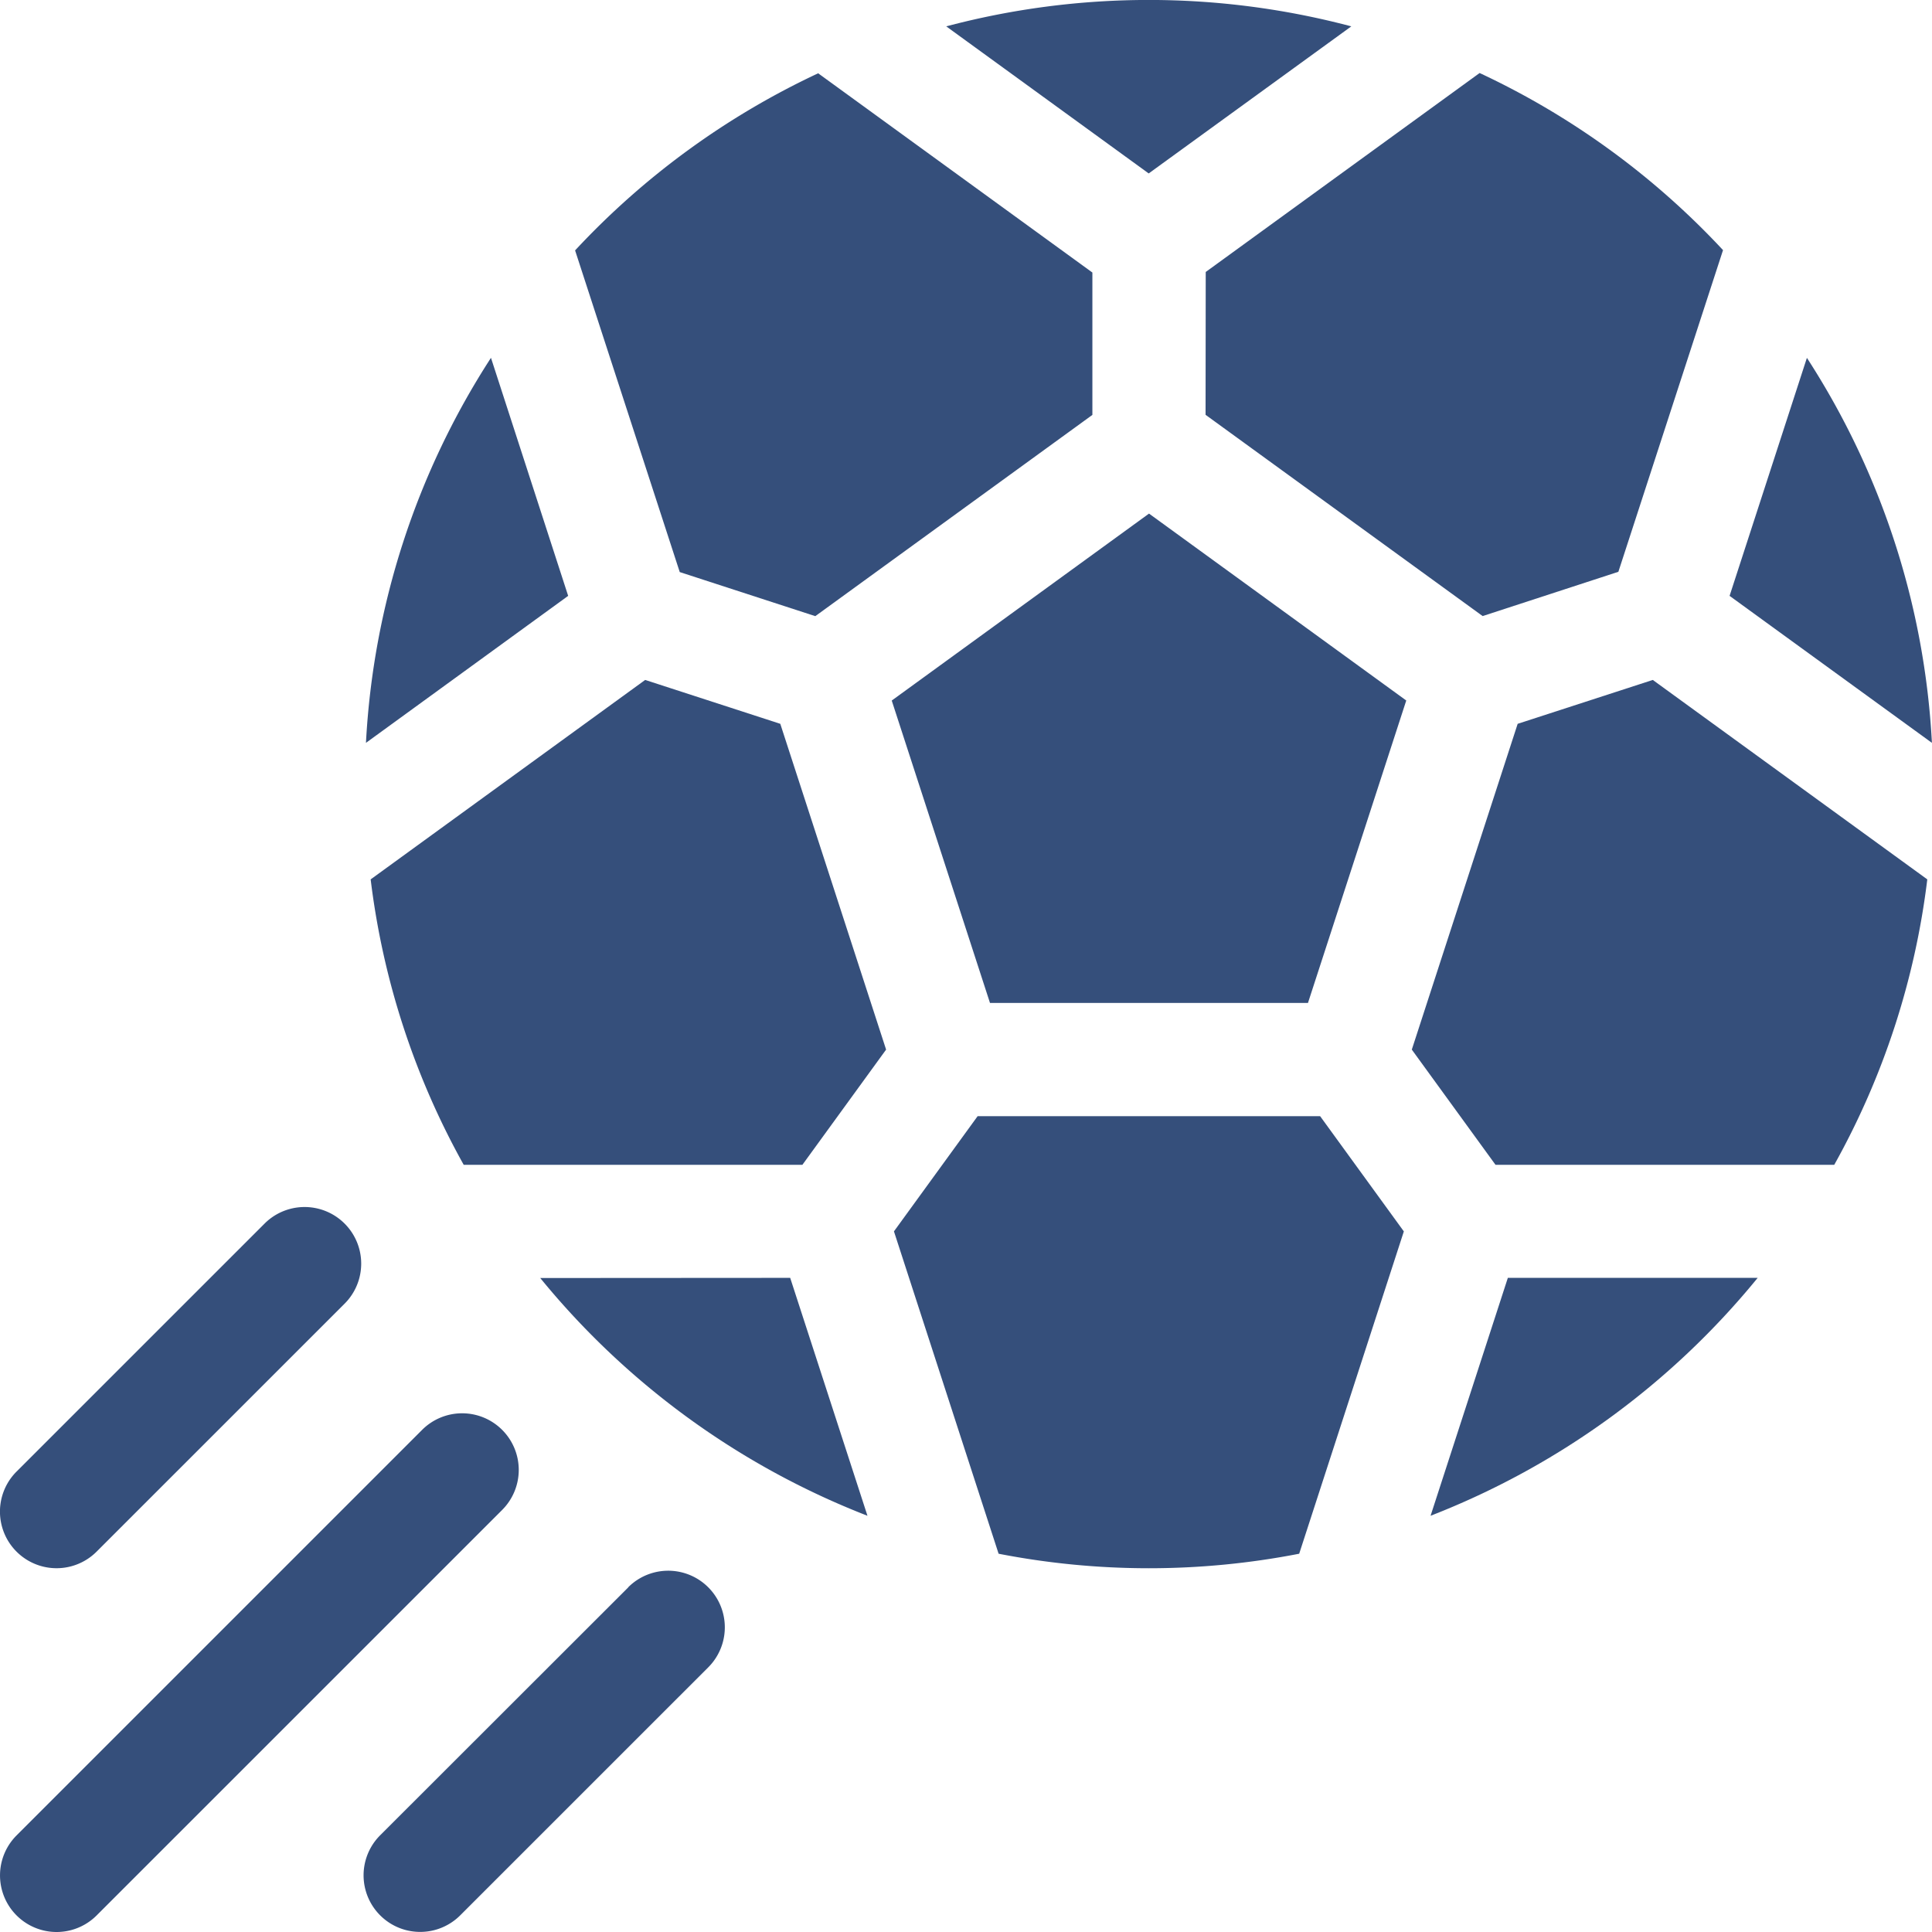
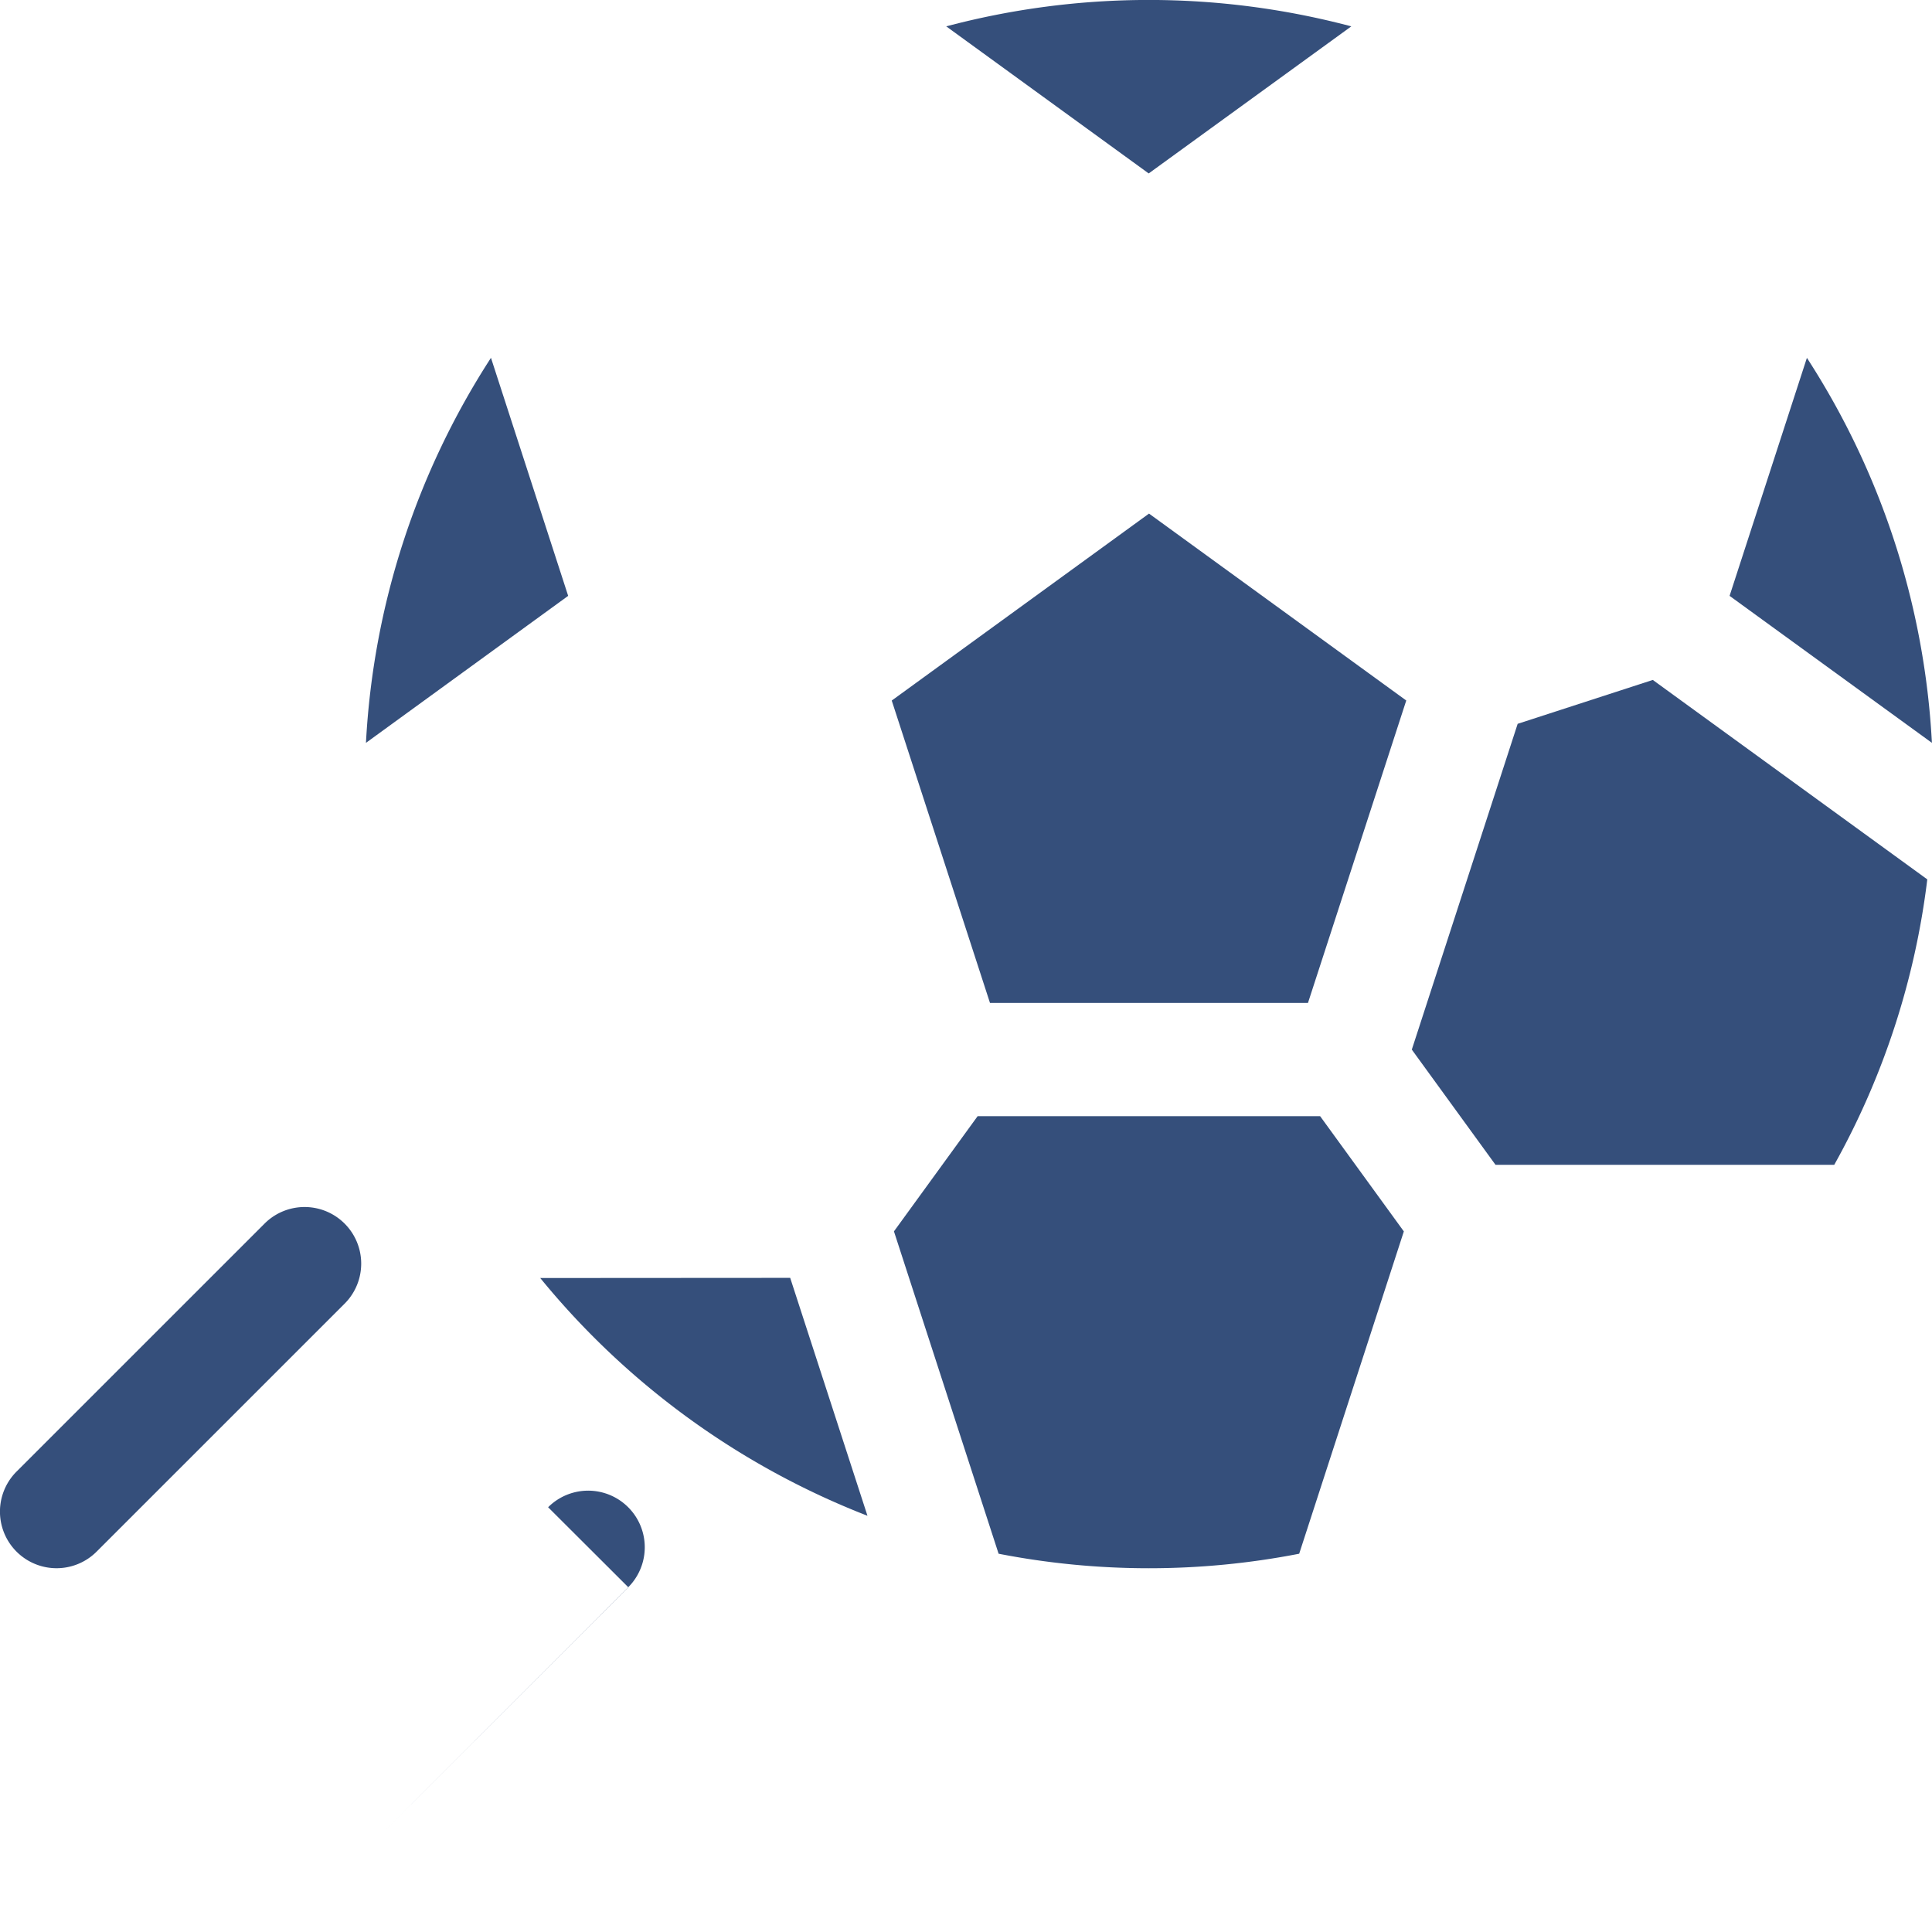
<svg xmlns="http://www.w3.org/2000/svg" id="_008-football" data-name="008-football" width="48" height="48" viewBox="0 0 48 48">
-   <path id="Path_4772" data-name="Path 4772" d="M12.475,374.951a1.406,1.406,0,0,0-1.989,0L.411,385.026A1.406,1.406,0,0,0,2.4,387.014L12.475,376.94A1.406,1.406,0,0,0,12.475,374.951Z" transform="translate(0.001 -339.426)" fill="#354F7B" />
-   <path id="Path_4773" data-name="Path 4773" d="M102.966,416.676,96.8,422.837a1.406,1.406,0,1,0,1.989,1.989l6.162-6.161a1.406,1.406,0,0,0-1.989-1.989Z" transform="translate(-87.355 -377.24)" fill="#354F7B" />
+   <path id="Path_4773" data-name="Path 4773" d="M102.966,416.676,96.8,422.837l6.162-6.161a1.406,1.406,0,0,0-1.989-1.989Z" transform="translate(-87.355 -377.24)" fill="#354F7B" />
  <path id="Path_4774" data-name="Path 4774" d="M2.4,328.435l6.162-6.161a1.406,1.406,0,0,0-1.989-1.989L.411,326.446A1.406,1.406,0,0,0,2.4,328.435Z" transform="translate(0 -289.885)" fill="#354F7B" />
  <path id="Path_4775" data-name="Path 4775" d="M236.315,140.761l2.441,7.513h7.9l2.442-7.514-6.391-4.644Z" transform="translate(-214.16 -123.356)" fill="#354F7B" />
  <path id="Path_4776" data-name="Path 4776" d="M143.17,338.693A19.708,19.708,0,0,0,151.3,344.6l-1.92-5.911Z" transform="translate(-129.748 -306.941)" fill="#354F7B" />
-   <path id="Path_4777" data-name="Path 4777" d="M379.113,344.6a19.707,19.707,0,0,0,8.127-5.911h-6.207Z" transform="translate(-343.571 -306.941)" fill="#354F7B" />
  <path id="Path_4778" data-name="Path 4778" d="M100.082,94.832a19.478,19.478,0,0,0-3.106,9.566L102,100.746Z" transform="translate(-87.884 -85.942)" fill="#354F7B" />
  <path id="Path_4779" data-name="Path 4779" d="M460.3,94.833l-1.921,5.913,5.027,3.652A19.477,19.477,0,0,0,460.3,94.833Z" transform="translate(-415.408 -85.942)" fill="#354F7B" />
-   <path id="Path_4780" data-name="Path 4780" d="M319.488,27.879l6.884,5,3.372-1.1,2.6-7.992a19.579,19.579,0,0,0-6.047-4.4l-6.805,4.943Z" transform="translate(-289.536 -17.573)" fill="#354F7B" />
-   <path id="Path_4781" data-name="Path 4781" d="M158.37,32.916l6.884-5V24.379l-6.813-4.95a19.581,19.581,0,0,0-6.039,4.4l2.6,7.992Z" transform="translate(-138.114 -17.608)" fill="#354F7B" />
-   <path id="Path_4782" data-name="Path 4782" d="M105.045,180.189l-6.82,4.955a19.335,19.335,0,0,0,2.312,7.092h8.414l2.08-2.863-2.629-8.094Z" transform="translate(-89.016 -163.296)" fill="#354F7B" />
  <path id="Path_4783" data-name="Path 4783" d="M238.986,295.794l-2.079,2.862,2.6,8.009a19.514,19.514,0,0,0,7.468,0l2.6-8.008-2.08-2.863h-8.512Z" transform="translate(-214.697 -268.063)" fill="#354F7B" />
  <path id="Path_4784" data-name="Path 4784" d="M376.774,181.278l-2.63,8.094,2.08,2.863h8.415a19.336,19.336,0,0,0,2.312-7.092l-6.82-4.955Z" transform="translate(-339.068 -163.295)" fill="#354F7B" />
  <path id="Path_4785" data-name="Path 4785" d="M260.828.655a19.627,19.627,0,0,0-10.064,0l5.03,3.654Z" transform="translate(-227.255)" fill="#354F7B" />
</svg>